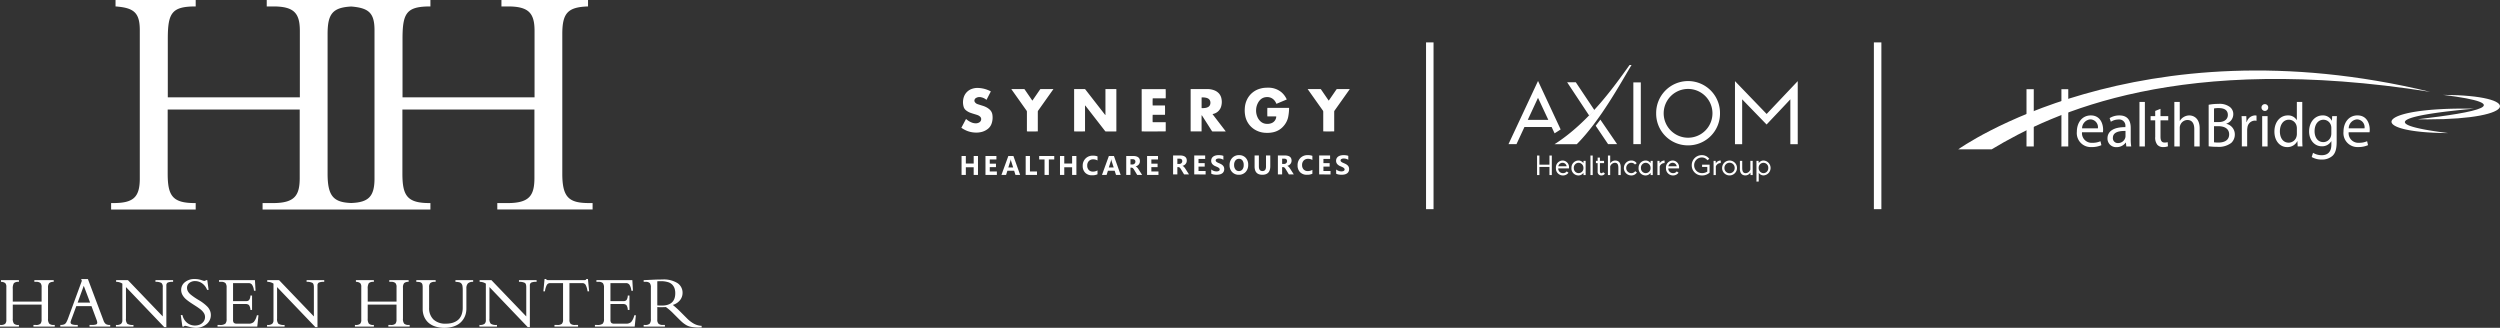
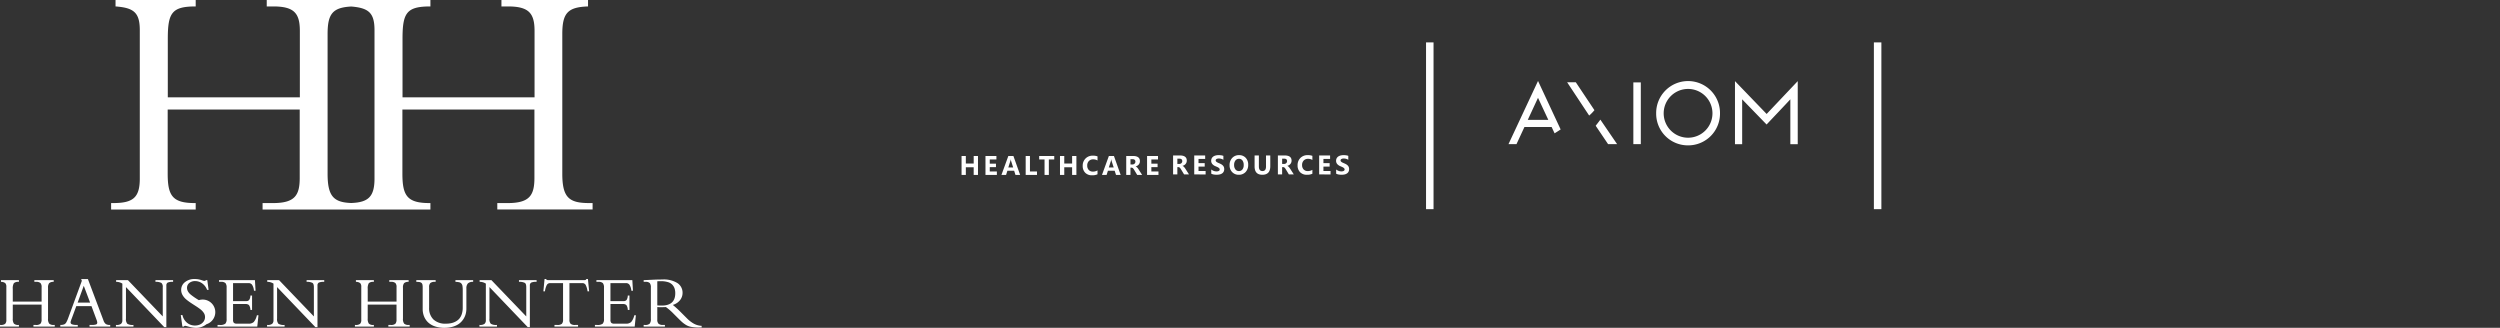
<svg xmlns="http://www.w3.org/2000/svg" id="footer-logo" width="663.175" height="86.961" viewBox="0 0 663.175 86.961">
  <rect x="0" y="0" width="663.175" height="86.961" fill="#333333" stroke="none" />
-   <path id="Union_10" data-name="Union 10" d="M115.371,86.578a4.9,4.9,0,0,1-1.806-1.056,4.524,4.524,0,0,1-1.072-1.581,5.214,5.214,0,0,1-.368-1.981V76.207a3.088,3.088,0,0,0-.072-.751.772.772,0,0,0-.266-.424,1.1,1.1,0,0,0-.488-.209,5.821,5.821,0,0,0-.832-.062h-.035v-.446h5.133v.446h-.21a1.818,1.818,0,0,0-1.178.3,1.431,1.431,0,0,0-.345,1.109v5.474a4.135,4.135,0,0,0,1.149,3.105,4.589,4.589,0,0,0,3.308,1.111,6.9,6.9,0,0,0,1.318-.119,4.578,4.578,0,0,0,1.208-.42,3.389,3.389,0,0,0,1.005-.766,3.547,3.547,0,0,0,.669-1.215,5.265,5.265,0,0,0,.259-1.716V77.035a7.779,7.779,0,0,0-.067-1.154,1.337,1.337,0,0,0-.284-.656,1.063,1.063,0,0,0-.559-.344,5.071,5.071,0,0,0-.991-.12h-.034v-.445h4.7v.446h-.035a1.87,1.87,0,0,0-1.36.422,1.924,1.924,0,0,0-.4,1.351v5.321a5.6,5.6,0,0,1-.193,1.476,4.762,4.762,0,0,1-.639,1.382,4.708,4.708,0,0,1-1.109,1.163,5.3,5.3,0,0,1-1.671.789,8,8,0,0,1-2.251.3A7.607,7.607,0,0,1,115.371,86.578ZM50.2,86.691c-.277-.072-1.013-.265-1.061-.269a.417.417,0,0,0-.364.206l-.011.016h-.386l0-.031-.419-3.032H48.4l.007.027a3.575,3.575,0,0,0,1.213,2.011,3.247,3.247,0,0,0,2.081.732,3.365,3.365,0,0,0,1.281-.242,2.381,2.381,0,0,0,1-.778,2.038,2.038,0,0,0,.406-1.262,1.951,1.951,0,0,0-.344-1.087,3.99,3.99,0,0,0-.9-.948c-.365-.281-.778-.569-1.229-.856-.422-.268-.862-.554-1.347-.876a12.706,12.706,0,0,1-1.237-.931,4.175,4.175,0,0,1-.917-1.117,2.723,2.723,0,0,1-.354-1.344,2.576,2.576,0,0,1,1.013-2.073,3.905,3.905,0,0,1,2.533-.821,5.374,5.374,0,0,1,1.241.126,7.863,7.863,0,0,1,.856.251,1.65,1.65,0,0,0,.579.123.405.405,0,0,0,.327-.188l.011-.014h.367l.346,2.573h-.4l-.009-.023a3.692,3.692,0,0,0-1.272-1.674,3.144,3.144,0,0,0-1.869-.623,2.381,2.381,0,0,0-1.572.5,1.631,1.631,0,0,0-.6,1.309,1.859,1.859,0,0,0,.266.946,3.086,3.086,0,0,0,.707.817c.3.248.644.5,1.013.753s.763.5,1.156.729a11.179,11.179,0,0,1,1.164.777,10.964,10.964,0,0,1,1.019.874,3.44,3.44,0,0,1,.723,1.035,2.957,2.957,0,0,1,.272,1.246A3.062,3.062,0,0,1,54.777,86a4.373,4.373,0,0,1-2.9.966A7.046,7.046,0,0,1,50.2,86.691Zm134.075.145a9,9,0,0,1-1.317-.217,3.785,3.785,0,0,1-1.09-.491,7.383,7.383,0,0,1-.913-.677c-.238-.209-.561-.518-.988-.943l-1.3-1.3a14.934,14.934,0,0,0-2.015-1.75c-.683.026-1.105.039-1.328.039s-.543-.012-.964-.037v3.291a1.5,1.5,0,0,0,.344,1.143,1.818,1.818,0,0,0,1.188.3h.489v.447h-5.641V86.2h.372a1.74,1.74,0,0,0,1.213-.327,1.821,1.821,0,0,0,.331-1.273V76.3a1.82,1.82,0,0,0-.3-1.221,1.566,1.566,0,0,0-1.142-.32h-.469v-.446h.036c.031,0,.732-.031,2.481-.116.811-.038,1.646-.057,2.482-.057a6.81,6.81,0,0,1,3.976.964,3.034,3.034,0,0,1,1.343,2.573,3.076,3.076,0,0,1-.716,2,3.82,3.82,0,0,1-1.871,1.21,26.1,26.1,0,0,1,2.2,2.009l1.557,1.558a8.136,8.136,0,0,0,1.845,1.417,4.827,4.827,0,0,0,2.011.563l.034,0v.424l-.034,0q-.393.018-.752.018C184.947,86.883,184.593,86.867,184.274,86.835ZM174.36,74.623v6.392a11.838,11.838,0,0,0,1.186.043c2.376,0,3.581-1.095,3.581-3.254a4.119,4.119,0,0,0-.18-1.278,2.754,2.754,0,0,0-.6-1,2.685,2.685,0,0,0-1.184-.693,6.255,6.255,0,0,0-1.861-.243C174.906,74.588,174.588,74.6,174.36,74.623ZM139.993,86.778l-.011-.011L129.836,76.152v8.367a1.852,1.852,0,0,0,.357,1.364,2.694,2.694,0,0,0,1.6.314h.036v.446h-4.651V86.2h.122a1.923,1.923,0,0,0,1.234-.3,1.242,1.242,0,0,0,.347-.979V75.235a2.978,2.978,0,0,0-1.62-.474h-.035v-.445h3.138l.011.011L139.6,83.94V76.188c0-.582-.12-.964-.357-1.135a3.1,3.1,0,0,0-1.542-.292h-.035v-.445h4.679v.446h-.036a3.093,3.093,0,0,0-1.418.212.846.846,0,0,0-.335.783V86.778Zm-56.334,0-.01-.011L73.5,76.152v8.367a1.852,1.852,0,0,0,.357,1.364,2.685,2.685,0,0,0,1.6.314h.036v.446H70.843V86.2h.123a1.919,1.919,0,0,0,1.232-.3,1.237,1.237,0,0,0,.349-.979V75.235a2.978,2.978,0,0,0-1.62-.474h-.035v-.445H74.03l.011.011,9.222,9.614V76.188c0-.582-.119-.964-.355-1.135a3.117,3.117,0,0,0-1.544-.292H81.33v-.445h4.68v.446h-.036a3.11,3.11,0,0,0-1.42.212.848.848,0,0,0-.335.783V86.778Zm-40.087,0-.011-.011L33.414,76.152v8.367a1.851,1.851,0,0,0,.357,1.364,2.693,2.693,0,0,0,1.6.314H35.4v.446H30.754V86.2h.123a1.911,1.911,0,0,0,1.232-.3,1.237,1.237,0,0,0,.349-.979V75.235a2.979,2.979,0,0,0-1.62-.474H30.8v-.445h3.138l.011.011,9.224,9.614V76.188a1.369,1.369,0,0,0-.357-1.135,3.1,3.1,0,0,0-1.544-.292h-.035v-.445h4.681v.446h-.036a3.109,3.109,0,0,0-1.42.212.849.849,0,0,0-.333.783V86.778Zm103.512-.135V86.2h.757a1.8,1.8,0,0,0,1.2-.3,1.491,1.491,0,0,0,.319-1.1V75.1h-3.39a1,1,0,0,0-.884.436,4.9,4.9,0,0,0-.524,1.718l-.005.03h-.413l0-.039.31-3.227h.438l0,.03a.266.266,0,0,0,.2.213,1.234,1.234,0,0,0,.382.055h9.477c.351,0,.543-.09.572-.268l0-.03h.438l0,.032.32,3.234h-.425l-.005-.03a4.917,4.917,0,0,0-.518-1.718.992.992,0,0,0-.88-.436h-3.4v9.7a1.488,1.488,0,0,0,.321,1.1,1.793,1.793,0,0,0,1.2.3h.767v.446Zm10.728,0V86.2h.585a2.268,2.268,0,0,0,1.476-.332,1.724,1.724,0,0,0,.347-1.25V76.3a1.839,1.839,0,0,0-.3-1.2,1.679,1.679,0,0,0-1.24-.339h-.469v-.446h9.529l0,.034.165,2.78h-.424l0-.03a3.536,3.536,0,0,0-.522-1.589,1.107,1.107,0,0,0-.905-.411h-4.121v4.777h3.5a.938.938,0,0,0,.781-.309,2.2,2.2,0,0,0,.318-1.138l0-.033h.444v3.813h-.443l0-.032a2.249,2.249,0,0,0-.379-1.253,1.283,1.283,0,0,0-.924-.274h-3.292v4.168a1.133,1.133,0,0,0,.229.835,1.2,1.2,0,0,0,.8.207h3.032a1.969,1.969,0,0,0,1.437-.446,4.29,4.29,0,0,0,.819-1.75l.008-.026h.412l0,.039-.312,2.967Zm-54.792,0V86.2h.652a1.673,1.673,0,0,0,1.211-.326,1.647,1.647,0,0,0,.3-1.12V80.794H97.542V84.5a2.18,2.18,0,0,0,.3,1.343,1.6,1.6,0,0,0,1.232.353h.1v.446H94.15V86.2h.162a1.855,1.855,0,0,0,1.2-.29,1.473,1.473,0,0,0,.324-1.109V76.121a1.4,1.4,0,0,0-.291-1.022,1.829,1.829,0,0,0-1.1-.337l-.033,0v-.444h4.76v.446h-.036a1.7,1.7,0,0,0-1.3.353,2.623,2.623,0,0,0-.29,1.507V80.01h7.645V76.17a1.523,1.523,0,0,0-.315-1.1,1.753,1.753,0,0,0-1.2-.308h-.411v-.446h5.133v.445h-.035a1.679,1.679,0,0,0-1.169.35,1.867,1.867,0,0,0-.3,1.231v8.177a1.986,1.986,0,0,0,.326,1.341,1.686,1.686,0,0,0,1.214.337h.239v.446Zm-45.313,0V86.2h.585a2.268,2.268,0,0,0,1.476-.332,1.725,1.725,0,0,0,.347-1.25V76.3a1.839,1.839,0,0,0-.3-1.2,1.68,1.68,0,0,0-1.24-.339H58.1v-.446h9.529l0,.034.164,2.78h-.424l0-.03a3.534,3.534,0,0,0-.522-1.589,1.107,1.107,0,0,0-.905-.411H61.821v4.777h3.5a.948.948,0,0,0,.781-.309,2.193,2.193,0,0,0,.318-1.138l0-.033h.444v3.813h-.443l0-.032a2.248,2.248,0,0,0-.379-1.253,1.282,1.282,0,0,0-.923-.274H61.821v4.168a1.134,1.134,0,0,0,.229.835,1.205,1.205,0,0,0,.8.207h3.032a1.968,1.968,0,0,0,1.437-.446,4.288,4.288,0,0,0,.819-1.75l.008-.026h.412l0,.039-.312,2.967Zm-48.837,0V86.2h.652a1.664,1.664,0,0,0,1.209-.326,1.637,1.637,0,0,0,.3-1.12V80.794H3.39V84.5a2.18,2.18,0,0,0,.3,1.343,1.614,1.614,0,0,0,1.234.353h.093v.446H0V86.2H.16a1.859,1.859,0,0,0,1.2-.29A1.473,1.473,0,0,0,1.684,84.8V76.121A1.4,1.4,0,0,0,1.392,75.1a1.826,1.826,0,0,0-1.1-.337l-.033,0v-.444H5.017v.446H4.981a1.708,1.708,0,0,0-1.3.354,2.633,2.633,0,0,0-.29,1.507V80.01h7.647V76.17a1.521,1.521,0,0,0-.317-1.1,1.742,1.742,0,0,0-1.2-.308H9.112v-.446h5.133v.445H14.21a1.68,1.68,0,0,0-1.169.35,1.865,1.865,0,0,0-.3,1.231v8.177a1.992,1.992,0,0,0,.326,1.341,1.7,1.7,0,0,0,1.218.337h.237v.446Zm14.877,0V86.2h.546a3.624,3.624,0,0,0,1.194-.132.487.487,0,0,0,.31-.505,2.408,2.408,0,0,0-.209-.8l-1.32-3.556H20.239l-1.126,3.064c-.011.033-.046.13-.115.3-.061.149-.105.267-.135.359s-.063.2-.095.312a.945.945,0,0,0-.048.254.539.539,0,0,0,.364.53,3.192,3.192,0,0,0,1.2.166h.344v.446H16V86.2h.035a2.718,2.718,0,0,0,.988-.151,1.248,1.248,0,0,0,.541-.5,7.629,7.629,0,0,0,.564-1.277l3.585-9.781-.188-.47h1.791l4.126,10.963a2.018,2.018,0,0,0,.642.982A2.078,2.078,0,0,0,29.2,86.2h.036v.446ZM20.6,80.27h3.3l-1.679-4.46Zm111.318-24.7V53.868h2.773c5.795,0,7.076-2.062,7.076-6.684V29.049H106.744V46.01c0,5.8,1.174,7.858,7.147,7.858h.285v1.707H69.655V53.868H72.43c5.8,0,7.076-2.062,7.076-6.684V29.049H44.481V46.01c0,5.8,1.174,7.858,7.147,7.858h.285v1.707H29.475V53.868h.533c5.261,0,7.076-1.422,7.076-6.507V8.036c0-4.658-1.53-5.973-6.436-6.329V0H51.912V1.707c-6.329,0-7.4,1.707-7.4,8.569V25.814H79.542V8.213c0-4.729-1.53-6.506-7.076-6.506H70.758V0h43.418V1.707c-6.329,0-7.4,1.707-7.4,8.569V25.814H141.8V8.213c0-4.729-1.53-6.506-7.076-6.506h-1.708V0h22.971V1.707c-5.4.177-6.827,1.778-6.827,7.324v37.05c0,6.329,1.779,7.787,7.147,7.787h.89v1.707ZM86.9,9.031v37.05c0,5.966,1.582,7.6,6.261,7.771,4.576-.164,6.185-1.705,6.185-6.491V8.036c0-4.57-1.475-5.922-6.163-6.307C88.235,1.992,86.9,3.664,86.9,9.031Z" fill="#fff" />
+   <path id="Union_10" data-name="Union 10" d="M115.371,86.578a4.9,4.9,0,0,1-1.806-1.056,4.524,4.524,0,0,1-1.072-1.581,5.214,5.214,0,0,1-.368-1.981V76.207a3.088,3.088,0,0,0-.072-.751.772.772,0,0,0-.266-.424,1.1,1.1,0,0,0-.488-.209,5.821,5.821,0,0,0-.832-.062h-.035v-.446h5.133v.446h-.21a1.818,1.818,0,0,0-1.178.3,1.431,1.431,0,0,0-.345,1.109v5.474a4.135,4.135,0,0,0,1.149,3.105,4.589,4.589,0,0,0,3.308,1.111,6.9,6.9,0,0,0,1.318-.119,4.578,4.578,0,0,0,1.208-.42,3.389,3.389,0,0,0,1.005-.766,3.547,3.547,0,0,0,.669-1.215,5.265,5.265,0,0,0,.259-1.716V77.035a7.779,7.779,0,0,0-.067-1.154,1.337,1.337,0,0,0-.284-.656,1.063,1.063,0,0,0-.559-.344,5.071,5.071,0,0,0-.991-.12h-.034v-.445h4.7v.446h-.035a1.87,1.87,0,0,0-1.36.422,1.924,1.924,0,0,0-.4,1.351v5.321a5.6,5.6,0,0,1-.193,1.476,4.762,4.762,0,0,1-.639,1.382,4.708,4.708,0,0,1-1.109,1.163,5.3,5.3,0,0,1-1.671.789,8,8,0,0,1-2.251.3A7.607,7.607,0,0,1,115.371,86.578ZM50.2,86.691c-.277-.072-1.013-.265-1.061-.269a.417.417,0,0,0-.364.206l-.011.016h-.386l0-.031-.419-3.032H48.4l.007.027a3.575,3.575,0,0,0,1.213,2.011,3.247,3.247,0,0,0,2.081.732,3.365,3.365,0,0,0,1.281-.242,2.381,2.381,0,0,0,1-.778,2.038,2.038,0,0,0,.406-1.262,1.951,1.951,0,0,0-.344-1.087,3.99,3.99,0,0,0-.9-.948c-.365-.281-.778-.569-1.229-.856-.422-.268-.862-.554-1.347-.876a12.706,12.706,0,0,1-1.237-.931,4.175,4.175,0,0,1-.917-1.117,2.723,2.723,0,0,1-.354-1.344,2.576,2.576,0,0,1,1.013-2.073,3.905,3.905,0,0,1,2.533-.821,5.374,5.374,0,0,1,1.241.126,7.863,7.863,0,0,1,.856.251,1.65,1.65,0,0,0,.579.123.405.405,0,0,0,.327-.188l.011-.014h.367l.346,2.573h-.4l-.009-.023a3.692,3.692,0,0,0-1.272-1.674,3.144,3.144,0,0,0-1.869-.623,2.381,2.381,0,0,0-1.572.5,1.631,1.631,0,0,0-.6,1.309,1.859,1.859,0,0,0,.266.946,3.086,3.086,0,0,0,.707.817c.3.248.644.5,1.013.753s.763.5,1.156.729A3.062,3.062,0,0,1,54.777,86a4.373,4.373,0,0,1-2.9.966A7.046,7.046,0,0,1,50.2,86.691Zm134.075.145a9,9,0,0,1-1.317-.217,3.785,3.785,0,0,1-1.09-.491,7.383,7.383,0,0,1-.913-.677c-.238-.209-.561-.518-.988-.943l-1.3-1.3a14.934,14.934,0,0,0-2.015-1.75c-.683.026-1.105.039-1.328.039s-.543-.012-.964-.037v3.291a1.5,1.5,0,0,0,.344,1.143,1.818,1.818,0,0,0,1.188.3h.489v.447h-5.641V86.2h.372a1.74,1.74,0,0,0,1.213-.327,1.821,1.821,0,0,0,.331-1.273V76.3a1.82,1.82,0,0,0-.3-1.221,1.566,1.566,0,0,0-1.142-.32h-.469v-.446h.036c.031,0,.732-.031,2.481-.116.811-.038,1.646-.057,2.482-.057a6.81,6.81,0,0,1,3.976.964,3.034,3.034,0,0,1,1.343,2.573,3.076,3.076,0,0,1-.716,2,3.82,3.82,0,0,1-1.871,1.21,26.1,26.1,0,0,1,2.2,2.009l1.557,1.558a8.136,8.136,0,0,0,1.845,1.417,4.827,4.827,0,0,0,2.011.563l.034,0v.424l-.034,0q-.393.018-.752.018C184.947,86.883,184.593,86.867,184.274,86.835ZM174.36,74.623v6.392a11.838,11.838,0,0,0,1.186.043c2.376,0,3.581-1.095,3.581-3.254a4.119,4.119,0,0,0-.18-1.278,2.754,2.754,0,0,0-.6-1,2.685,2.685,0,0,0-1.184-.693,6.255,6.255,0,0,0-1.861-.243C174.906,74.588,174.588,74.6,174.36,74.623ZM139.993,86.778l-.011-.011L129.836,76.152v8.367a1.852,1.852,0,0,0,.357,1.364,2.694,2.694,0,0,0,1.6.314h.036v.446h-4.651V86.2h.122a1.923,1.923,0,0,0,1.234-.3,1.242,1.242,0,0,0,.347-.979V75.235a2.978,2.978,0,0,0-1.62-.474h-.035v-.445h3.138l.011.011L139.6,83.94V76.188c0-.582-.12-.964-.357-1.135a3.1,3.1,0,0,0-1.542-.292h-.035v-.445h4.679v.446h-.036a3.093,3.093,0,0,0-1.418.212.846.846,0,0,0-.335.783V86.778Zm-56.334,0-.01-.011L73.5,76.152v8.367a1.852,1.852,0,0,0,.357,1.364,2.685,2.685,0,0,0,1.6.314h.036v.446H70.843V86.2h.123a1.919,1.919,0,0,0,1.232-.3,1.237,1.237,0,0,0,.349-.979V75.235a2.978,2.978,0,0,0-1.62-.474h-.035v-.445H74.03l.011.011,9.222,9.614V76.188c0-.582-.119-.964-.355-1.135a3.117,3.117,0,0,0-1.544-.292H81.33v-.445h4.68v.446h-.036a3.11,3.11,0,0,0-1.42.212.848.848,0,0,0-.335.783V86.778Zm-40.087,0-.011-.011L33.414,76.152v8.367a1.851,1.851,0,0,0,.357,1.364,2.693,2.693,0,0,0,1.6.314H35.4v.446H30.754V86.2h.123a1.911,1.911,0,0,0,1.232-.3,1.237,1.237,0,0,0,.349-.979V75.235a2.979,2.979,0,0,0-1.62-.474H30.8v-.445h3.138l.011.011,9.224,9.614V76.188a1.369,1.369,0,0,0-.357-1.135,3.1,3.1,0,0,0-1.544-.292h-.035v-.445h4.681v.446h-.036a3.109,3.109,0,0,0-1.42.212.849.849,0,0,0-.333.783V86.778Zm103.512-.135V86.2h.757a1.8,1.8,0,0,0,1.2-.3,1.491,1.491,0,0,0,.319-1.1V75.1h-3.39a1,1,0,0,0-.884.436,4.9,4.9,0,0,0-.524,1.718l-.005.03h-.413l0-.039.31-3.227h.438l0,.03a.266.266,0,0,0,.2.213,1.234,1.234,0,0,0,.382.055h9.477c.351,0,.543-.09.572-.268l0-.03h.438l0,.032.32,3.234h-.425l-.005-.03a4.917,4.917,0,0,0-.518-1.718.992.992,0,0,0-.88-.436h-3.4v9.7a1.488,1.488,0,0,0,.321,1.1,1.793,1.793,0,0,0,1.2.3h.767v.446Zm10.728,0V86.2h.585a2.268,2.268,0,0,0,1.476-.332,1.724,1.724,0,0,0,.347-1.25V76.3a1.839,1.839,0,0,0-.3-1.2,1.679,1.679,0,0,0-1.24-.339h-.469v-.446h9.529l0,.034.165,2.78h-.424l0-.03a3.536,3.536,0,0,0-.522-1.589,1.107,1.107,0,0,0-.905-.411h-4.121v4.777h3.5a.938.938,0,0,0,.781-.309,2.2,2.2,0,0,0,.318-1.138l0-.033h.444v3.813h-.443l0-.032a2.249,2.249,0,0,0-.379-1.253,1.283,1.283,0,0,0-.924-.274h-3.292v4.168a1.133,1.133,0,0,0,.229.835,1.2,1.2,0,0,0,.8.207h3.032a1.969,1.969,0,0,0,1.437-.446,4.29,4.29,0,0,0,.819-1.75l.008-.026h.412l0,.039-.312,2.967Zm-54.792,0V86.2h.652a1.673,1.673,0,0,0,1.211-.326,1.647,1.647,0,0,0,.3-1.12V80.794H97.542V84.5a2.18,2.18,0,0,0,.3,1.343,1.6,1.6,0,0,0,1.232.353h.1v.446H94.15V86.2h.162a1.855,1.855,0,0,0,1.2-.29,1.473,1.473,0,0,0,.324-1.109V76.121a1.4,1.4,0,0,0-.291-1.022,1.829,1.829,0,0,0-1.1-.337l-.033,0v-.444h4.76v.446h-.036a1.7,1.7,0,0,0-1.3.353,2.623,2.623,0,0,0-.29,1.507V80.01h7.645V76.17a1.523,1.523,0,0,0-.315-1.1,1.753,1.753,0,0,0-1.2-.308h-.411v-.446h5.133v.445h-.035a1.679,1.679,0,0,0-1.169.35,1.867,1.867,0,0,0-.3,1.231v8.177a1.986,1.986,0,0,0,.326,1.341,1.686,1.686,0,0,0,1.214.337h.239v.446Zm-45.313,0V86.2h.585a2.268,2.268,0,0,0,1.476-.332,1.725,1.725,0,0,0,.347-1.25V76.3a1.839,1.839,0,0,0-.3-1.2,1.68,1.68,0,0,0-1.24-.339H58.1v-.446h9.529l0,.034.164,2.78h-.424l0-.03a3.534,3.534,0,0,0-.522-1.589,1.107,1.107,0,0,0-.905-.411H61.821v4.777h3.5a.948.948,0,0,0,.781-.309,2.193,2.193,0,0,0,.318-1.138l0-.033h.444v3.813h-.443l0-.032a2.248,2.248,0,0,0-.379-1.253,1.282,1.282,0,0,0-.923-.274H61.821v4.168a1.134,1.134,0,0,0,.229.835,1.205,1.205,0,0,0,.8.207h3.032a1.968,1.968,0,0,0,1.437-.446,4.288,4.288,0,0,0,.819-1.75l.008-.026h.412l0,.039-.312,2.967Zm-48.837,0V86.2h.652a1.664,1.664,0,0,0,1.209-.326,1.637,1.637,0,0,0,.3-1.12V80.794H3.39V84.5a2.18,2.18,0,0,0,.3,1.343,1.614,1.614,0,0,0,1.234.353h.093v.446H0V86.2H.16a1.859,1.859,0,0,0,1.2-.29A1.473,1.473,0,0,0,1.684,84.8V76.121A1.4,1.4,0,0,0,1.392,75.1a1.826,1.826,0,0,0-1.1-.337l-.033,0v-.444H5.017v.446H4.981a1.708,1.708,0,0,0-1.3.354,2.633,2.633,0,0,0-.29,1.507V80.01h7.647V76.17a1.521,1.521,0,0,0-.317-1.1,1.742,1.742,0,0,0-1.2-.308H9.112v-.446h5.133v.445H14.21a1.68,1.68,0,0,0-1.169.35,1.865,1.865,0,0,0-.3,1.231v8.177a1.992,1.992,0,0,0,.326,1.341,1.7,1.7,0,0,0,1.218.337h.237v.446Zm14.877,0V86.2h.546a3.624,3.624,0,0,0,1.194-.132.487.487,0,0,0,.31-.505,2.408,2.408,0,0,0-.209-.8l-1.32-3.556H20.239l-1.126,3.064c-.011.033-.046.13-.115.3-.061.149-.105.267-.135.359s-.063.2-.095.312a.945.945,0,0,0-.048.254.539.539,0,0,0,.364.53,3.192,3.192,0,0,0,1.2.166h.344v.446H16V86.2h.035a2.718,2.718,0,0,0,.988-.151,1.248,1.248,0,0,0,.541-.5,7.629,7.629,0,0,0,.564-1.277l3.585-9.781-.188-.47h1.791l4.126,10.963a2.018,2.018,0,0,0,.642.982A2.078,2.078,0,0,0,29.2,86.2h.036v.446ZM20.6,80.27h3.3l-1.679-4.46Zm111.318-24.7V53.868h2.773c5.795,0,7.076-2.062,7.076-6.684V29.049H106.744V46.01c0,5.8,1.174,7.858,7.147,7.858h.285v1.707H69.655V53.868H72.43c5.8,0,7.076-2.062,7.076-6.684V29.049H44.481V46.01c0,5.8,1.174,7.858,7.147,7.858h.285v1.707H29.475V53.868h.533c5.261,0,7.076-1.422,7.076-6.507V8.036c0-4.658-1.53-5.973-6.436-6.329V0H51.912V1.707c-6.329,0-7.4,1.707-7.4,8.569V25.814H79.542V8.213c0-4.729-1.53-6.506-7.076-6.506H70.758V0h43.418V1.707c-6.329,0-7.4,1.707-7.4,8.569V25.814H141.8V8.213c0-4.729-1.53-6.506-7.076-6.506h-1.708V0h22.971V1.707c-5.4.177-6.827,1.778-6.827,7.324v37.05c0,6.329,1.779,7.787,7.147,7.787h.89v1.707ZM86.9,9.031v37.05c0,5.966,1.582,7.6,6.261,7.771,4.576-.164,6.185-1.705,6.185-6.491V8.036c0-4.57-1.475-5.922-6.163-6.307C88.235,1.992,86.9,3.664,86.9,9.031Z" fill="#fff" />
  <g id="Group_5456" data-name="Group 5456" transform="translate(255.013 23.255)">
-     <path id="Union_14" data-name="Union 14" d="M80.818,11.982a5.928,5.928,0,0,1-3.065-.913,5.439,5.439,0,0,1-2.44-3.583,7.458,7.458,0,0,1-.11-2.1,5.948,5.948,0,0,1,.519-2.1A5.462,5.462,0,0,1,79.335.242,5.865,5.865,0,0,1,80.7.022c.283-.012.567-.03.85-.018A5.385,5.385,0,0,1,84.894,1.2,5.341,5.341,0,0,1,86.3,3.073c.006.016.01.033.02.064L83.58,4.288c-.03-.067-.054-.125-.08-.181a2.827,2.827,0,0,0-.8-1.073,2.477,2.477,0,0,0-1.873-.52,2.452,2.452,0,0,0-1.41.589,3.279,3.279,0,0,0-.711.911,4.1,4.1,0,0,0-.5,1.709,4.2,4.2,0,0,0,.311,1.994,3.342,3.342,0,0,0,.976,1.34,2.532,2.532,0,0,0,1.442.541,2.962,2.962,0,0,0,1.21-.141A1.968,1.968,0,0,0,83.54,7.718c0-.022,0-.044,0-.081-.054,0-.106-.007-.158-.007H81.19c-.038-.141-.036-2.153,0-2.272h5.74a.571.571,0,0,1,.014.077,13.066,13.066,0,0,1-.254,2.413,5.312,5.312,0,0,1-1.122,2.235,5.01,5.01,0,0,1-2.979,1.77,7.05,7.05,0,0,1-1.412.137Q81,11.99,80.818,11.982ZM3.472,11.9A6.516,6.516,0,0,1,.7,11.072c-.234-.132-.461-.277-.7-.425C.419,9.859.828,9.086,1.246,8.3l.154.127a4.774,4.774,0,0,0,1.446.853,2.867,2.867,0,0,0,1.126.173,1.678,1.678,0,0,0,.9-.316.991.991,0,0,0,.367-1.031.888.888,0,0,0-.3-.455,2.077,2.077,0,0,0-.7-.4c-.375-.126-.757-.233-1.132-.352-.24-.076-.479-.156-.717-.24A4.1,4.1,0,0,1,1.28,6.04a1.871,1.871,0,0,1-.7-1.09A4.382,4.382,0,0,1,.691,2.4,3.44,3.44,0,0,1,2.963.269,4.281,4.281,0,0,1,4.48.077,7.7,7.7,0,0,1,7.725.937a.777.777,0,0,1,.07.04.156.156,0,0,1,.022.034L6.677,3.236l-.136-.1a3.049,3.049,0,0,0-1.33-.6,1.789,1.789,0,0,0-1.314.2.827.827,0,0,0-.4.518.708.708,0,0,0,.152.657,1.4,1.4,0,0,0,.6.438c.443.148.89.289,1.336.428a5.494,5.494,0,0,1,1.364.6A4.791,4.791,0,0,1,7.5,5.8a2.25,2.25,0,0,1,.749,1.457A4.881,4.881,0,0,1,8.01,9.585,3.035,3.035,0,0,1,6.994,10.97a4.5,4.5,0,0,1-1.947.85,5.818,5.818,0,0,1-1.077.1C3.8,11.916,3.638,11.91,3.472,11.9Zm13.935-.3c0-.057-.012-.118-.012-.178V7.964c0-.527,0-1.054,0-1.581a.491.491,0,0,0-.1-.3Q15.354,3.342,13.411.6c-.046-.065-.092-.132-.148-.214.058,0,.1-.01.134-.01h.845q1.184,0,2.37,0a.211.211,0,0,1,.2.107q.964,1.41,1.933,2.817c.03.043.062.085.1.14.04-.058.072-.1.1-.144.643-.935,1.288-1.869,1.927-2.806a.231.231,0,0,1,.22-.115c1.058,0,2.116,0,3.175,0h.164l-.136.194q-1.949,2.749-3.9,5.5a.548.548,0,0,0-.108.336c0,1.666,0,3.332,0,5v.183c-.066.022-1.029.035-1.829.035C17.952,11.618,17.508,11.613,17.407,11.6Zm30.45,0c-.006-.03-.014-.064-.018-.1s0-.063,0-.095V.382H54.2c.028.1.036,2.25.008,2.443h-3.44a18.812,18.812,0,0,0-.01,1.9h3.255c.032.115.038,2.309.008,2.467H50.766c-.032.114-.038,1.779-.01,1.956.189.015.38.013.572.011.094,0,.188,0,.283,0,.287,0,.575,0,.864,0H54.22c.006.817,0,1.624,0,2.428-.069.018-2.257.029-4.051.029C48.969,11.616,47.944,11.611,47.857,11.6Zm-9.729-.1Q35.872,8.59,33.615,5.683l-.671-.863c-.03-.037-.062-.07-.092-.1l-.03.012c-.018.325-.006.651-.008.976s0,.649,0,.973v4.91c-.12.033-2.749.037-2.893.007V.38c.056,0,.1-.006.152-.006H30.8c.627,0,1.254,0,1.882,0a.265.265,0,0,1,.233.12q2.576,3.317,5.157,6.631l.124.153a.575.575,0,0,0,.032-.1c0-.049,0-.1,0-.149V.373h2.859a.3.3,0,0,0,.024.022l.006.012c0,.031.008.063.008.094q0,5.525,0,11.05a.425.425,0,0,1-.014.052c-.04,0-.084.01-.126.01h-.735c-.637,0-1.275,0-1.912,0h0A.242.242,0,0,1,38.127,11.5Zm28.334,0q-1.291-2.034-2.59-4.065a.579.579,0,0,0-.122-.14A6.566,6.566,0,0,0,63.73,8c0,.239,0,.477,0,.716V11.6H60.855a.089.089,0,0,0-.012-.011s-.008-.007-.008-.011c0-.036-.006-.072-.006-.107V.373h4.39a4.964,4.964,0,0,1,1.937.352,3.233,3.233,0,0,1,1.2.833,2.9,2.9,0,0,1,.667,1.467,4.138,4.138,0,0,1-.042,1.729,2.836,2.836,0,0,1-2.272,2.231c-.018,0-.034.009-.052.014-.016.062.03.093.058.129l1.33,1.737q1,1.3,2,2.605c.03.038.056.078.1.131-.054,0-.088.01-.122.01h-.837q-1.256,0-2.513,0A.211.211,0,0,1,66.461,11.5ZM63.79,2.59a.182.182,0,0,0-.052.02V5.416c.044,0,.07.009.1.01a4.833,4.833,0,0,0,.9-.055,2.11,2.11,0,0,0,.715-.236,1.145,1.145,0,0,0,.577-.762,1.61,1.61,0,0,0,0-.749,1.131,1.131,0,0,0-.483-.691,1.69,1.69,0,0,0-.477-.216,3.769,3.769,0,0,0-1.054-.13Q63.9,2.587,63.79,2.59Zm32.225,9c0-.057-.01-.119-.01-.18q0-2.5,0-5a.572.572,0,0,0-.114-.36Q93.94,3.309,92,.559c-.038-.051-.072-.1-.128-.185h.16c1.058,0,2.118,0,3.177,0a.233.233,0,0,1,.22.113c.641.941,1.288,1.879,1.933,2.817l.1.134c.04-.054.072-.1.1-.138.643-.935,1.288-1.869,1.925-2.806a.245.245,0,0,1,.232-.12c1.052,0,2.106,0,3.161,0h.14c0,.068-.042.1-.07.144l-1.569,2.216q-1.192,1.681-2.382,3.36a.438.438,0,0,0-.088.274q0,2.519,0,5.039v.181c-.067.017-.9.026-1.651.026C96.645,11.614,96.086,11.608,96.015,11.6Z" transform="translate(0 0)" fill="#fff" />
    <path id="Union_11" data-name="Union 11" d="M32.8,4.666a2.494,2.494,0,0,1-.663-1.815A2.66,2.66,0,0,1,32.888.893,2.607,2.607,0,0,1,34.823.141a3.626,3.626,0,0,1,1.244.186V1.419a2.2,2.2,0,0,0-1.152-.3,1.525,1.525,0,0,0-1.144.446,1.657,1.657,0,0,0-.435,1.208,1.616,1.616,0,0,0,.411,1.164,1.447,1.447,0,0,0,1.1.433,2.358,2.358,0,0,0,1.216-.323V5.08a3.326,3.326,0,0,1-1.44.267A2.43,2.43,0,0,1,32.8,4.666Zm16.41.593V.226h2.9v.923H50.348v1.12H52v.92H50.348V4.34h1.885v.92Zm-8.238,0-.359-1.12H38.828l-.355,1.12H37.245L39.077.226h1.344l1.791,5.034Zm-1.359-3.7-.547,1.706h1.288l-.541-1.692a2.444,2.444,0,0,1-.084-.453H39.7A1.872,1.872,0,0,1,39.617,1.563Zm-10.289,3.7V3.209H27.244v2.05H26.11V.226h1.134V2.234h2.084V.226h1.136V5.259Zm-12.315,0V.226h1.134V4.34H20.01v.92Zm-2.706,0L13.95,4.14H12.159l-.353,1.12h-1.23L12.409.226h1.344l1.791,5.034Zm-1.358-3.7L12.4,3.269H13.69l-.541-1.692a2.171,2.171,0,0,1-.084-.453h-.028A1.967,1.967,0,0,1,12.95,1.563Zm-6.6,3.7V.226h2.9v.923H7.481v1.12H9.128v.92H7.481V4.34H9.366v.92Zm-3.131,0V3.209H1.134v2.05H0V.226H1.134V2.234H3.218V.226H4.357V5.259Zm43.382,0-.783-1.3q-.087-.147-.168-.263a1.4,1.4,0,0,0-.164-.2.629.629,0,0,0-.172-.126.44.44,0,0,0-.2-.044h-.306V5.259H43.682V.226h1.8q1.83,0,1.831,1.369a1.418,1.418,0,0,1-.08.486,1.363,1.363,0,0,1-.228.4,1.466,1.466,0,0,1-.358.309,1.831,1.831,0,0,1-.465.2v.014a.7.7,0,0,1,.218.114,1.577,1.577,0,0,1,.2.184,2.565,2.565,0,0,1,.188.226c.06.081.114.16.164.237l.95,1.488ZM44.814,2.476H45.3a.817.817,0,0,0,.587-.211.7.7,0,0,0,.226-.53q0-.66-.791-.66h-.513Zm-22.8,2.783V1.149H20.589V.226h4v.923H23.155v4.11Zm78.005-.124a2.356,2.356,0,0,1-.647-.211V3.8a2.176,2.176,0,0,0,.663.384,2.133,2.133,0,0,0,.723.128,1.585,1.585,0,0,0,.373-.039.872.872,0,0,0,.268-.107.469.469,0,0,0,.16-.161.4.4,0,0,0,.052-.2.436.436,0,0,0-.084-.263.885.885,0,0,0-.23-.214,2.411,2.411,0,0,0-.345-.19q-.2-.091-.431-.186a2.212,2.212,0,0,1-.881-.6,1.318,1.318,0,0,1-.289-.856A1.379,1.379,0,0,1,99.511.82a1.344,1.344,0,0,1,.431-.465,1.938,1.938,0,0,1,.629-.269A3.248,3.248,0,0,1,101.33,0a4.557,4.557,0,0,1,.7.047,2.741,2.741,0,0,1,.559.146v1.05a1.692,1.692,0,0,0-.276-.155A2.159,2.159,0,0,0,102,.978a2.408,2.408,0,0,0-.315-.065,2.191,2.191,0,0,0-.3-.021,1.559,1.559,0,0,0-.351.037.915.915,0,0,0-.268.1.521.521,0,0,0-.168.16.38.38,0,0,0-.06.209.4.4,0,0,0,.066.227.794.794,0,0,0,.19.19,1.99,1.99,0,0,0,.3.175c.116.057.249.116.4.177a4.325,4.325,0,0,1,.543.269,1.97,1.97,0,0,1,.413.321,1.246,1.246,0,0,1,.262.409,1.424,1.424,0,0,1,.092.535,1.418,1.418,0,0,1-.16.707,1.282,1.282,0,0,1-.433.464,1.877,1.877,0,0,1-.637.255,3.69,3.69,0,0,1-.767.077A4.289,4.289,0,0,1,100.022,5.136ZM89.8,4.525a2.485,2.485,0,0,1-.663-1.815A2.658,2.658,0,0,1,89.883.751,2.612,2.612,0,0,1,91.82,0a3.619,3.619,0,0,1,1.242.186V1.278a2.2,2.2,0,0,0-1.15-.3,1.533,1.533,0,0,0-1.146.446,1.657,1.657,0,0,0-.435,1.208,1.624,1.624,0,0,0,.411,1.164,1.451,1.451,0,0,0,1.106.433A2.36,2.36,0,0,0,93.062,3.9V4.939a3.318,3.318,0,0,1-1.44.267A2.424,2.424,0,0,1,89.8,4.525ZM77.732,2.991V.084H78.87V3q0,1.222.954,1.222.937,0,.936-1.18V.084h1.134V2.938q0,2.268-2.112,2.268Q77.731,5.206,77.732,2.991ZM71.786,4.5A2.522,2.522,0,0,1,71.1,2.668,2.706,2.706,0,0,1,71.8.737,2.4,2.4,0,0,1,73.629,0a2.289,2.289,0,0,1,1.743.706,2.6,2.6,0,0,1,.665,1.86,2.667,2.667,0,0,1-.691,1.913,2.365,2.365,0,0,1-1.8.727A2.339,2.339,0,0,1,71.786,4.5Zm.863-3.078A1.868,1.868,0,0,0,72.3,2.608a1.833,1.833,0,0,0,.351,1.183,1.125,1.125,0,0,0,.92.435A1.139,1.139,0,0,0,74.5,3.8a1.821,1.821,0,0,0,.343-1.174,1.967,1.967,0,0,0-.333-1.218A1.088,1.088,0,0,0,73.6.976,1.142,1.142,0,0,0,72.648,1.423ZM66.886,5.135a2.345,2.345,0,0,1-.647-.21V3.8a2.153,2.153,0,0,0,.663.384,2.124,2.124,0,0,0,.723.128A1.6,1.6,0,0,0,68,4.275a.877.877,0,0,0,.268-.107.473.473,0,0,0,.16-.161.417.417,0,0,0,.052-.2.437.437,0,0,0-.084-.263.921.921,0,0,0-.23-.214,2.529,2.529,0,0,0-.345-.19c-.134-.061-.278-.123-.433-.186a2.219,2.219,0,0,1-.879-.6,1.307,1.307,0,0,1-.289-.856A1.358,1.358,0,0,1,66.375.82,1.357,1.357,0,0,1,66.8.355a1.95,1.95,0,0,1,.631-.269A3.248,3.248,0,0,1,68.194,0a4.572,4.572,0,0,1,.7.047,2.725,2.725,0,0,1,.559.146V1.242a1.7,1.7,0,0,0-.276-.154,2.148,2.148,0,0,0-.307-.111,2.313,2.313,0,0,0-.314-.065,2.216,2.216,0,0,0-.3-.021,1.543,1.543,0,0,0-.349.037.893.893,0,0,0-.268.1.52.52,0,0,0-.168.16.378.378,0,0,0-.06.209.4.4,0,0,0,.066.227.763.763,0,0,0,.19.19,2,2,0,0,0,.3.175q.174.086.4.177a4.338,4.338,0,0,1,.543.269,1.9,1.9,0,0,1,.411.321,1.22,1.22,0,0,1,.263.409,1.42,1.42,0,0,1,.092.535,1.437,1.437,0,0,1-.16.707,1.3,1.3,0,0,1-.433.463,1.891,1.891,0,0,1-.637.255,3.705,3.705,0,0,1-.767.077A4.258,4.258,0,0,1,66.886,5.135Zm27.974-.017V.084h2.9v.923H95.993v1.12H97.64v.92H95.993V4.2H97.88v.92Zm-33.138,0V.084h2.9v.923H62.857v1.12H64.5v.92H62.857V4.2h1.885v.92Zm25.107,0-.783-1.3q-.087-.148-.168-.263a1.4,1.4,0,0,0-.164-.2.626.626,0,0,0-.172-.126.437.437,0,0,0-.2-.044h-.305V5.118H83.911V.084h1.8q1.833,0,1.831,1.369a1.417,1.417,0,0,1-.08.486,1.363,1.363,0,0,1-.228.4,1.469,1.469,0,0,1-.358.309,1.794,1.794,0,0,1-.465.2v.014a.71.71,0,0,1,.218.114,1.471,1.471,0,0,1,.2.184,2.5,2.5,0,0,1,.188.226c.06.081.114.16.164.237l.952,1.488ZM85.043,2.334h.493a.816.816,0,0,0,.585-.21.705.705,0,0,0,.226-.53q0-.66-.79-.66h-.513ZM59.032,5.118l-.783-1.3c-.06-.1-.116-.186-.17-.263a1.413,1.413,0,0,0-.164-.2.626.626,0,0,0-.172-.126.434.434,0,0,0-.194-.044h-.306V5.118H56.111V.084h1.8q1.833,0,1.833,1.369a1.417,1.417,0,0,1-.082.486,1.363,1.363,0,0,1-.228.4,1.456,1.456,0,0,1-.356.309,1.856,1.856,0,0,1-.465.2v.014a.756.756,0,0,1,.218.114,1.617,1.617,0,0,1,.2.184,2.93,2.93,0,0,1,.187.226q.09.121.162.237l.952,1.488ZM57.245,2.334h.491a.817.817,0,0,0,.587-.21.7.7,0,0,0,.224-.53q0-.66-.791-.66h-.511Z" transform="translate(0.06 17.898)" fill="#fff" />
  </g>
  <g id="Group_5455" data-name="Group 5455" transform="translate(400.157 17.242)">
    <path id="Path_13945" data-name="Path 13945" d="M986.853,762.006Zm-11.451,0h0" transform="translate(-973.28 -741.012)" fill="#fff" />
    <path id="Path_13946" data-name="Path 13946" d="M1048.557,761.879h0l.012-.028h-.026Z" transform="translate(-1034.986 -740.885)" fill="#fff" fill-rule="evenodd" />
    <path id="Union_12" data-name="Union 12" d="M47.567,17.09a8.408,8.408,0,0,1-8.392-8.5,8.467,8.467,0,1,1,16.933,0,8.43,8.43,0,0,1-8.434,8.5Zm-6.4-8.5a6.47,6.47,0,1,0,12.94,0,6.47,6.47,0,1,0-12.94,0Zm33.6,8.183V4.875c-1.623,1.747-4.386,4.651-6.3,6.683L61.987,4.875v11.9H60.08V.048l8.4,8.714L76.728.048V16.778ZM2.122,16.763H0L7.835,0l6,12.862c-.521.351-1.062.694-1.607,1.031l-.783-1.674H4.232l-2.11,4.544ZM5.115,10.32h5.446L7.829,4.475Zm21.306,6.444-3.288-4.875c.415-.553.829-1.055,1.236-1.628l4.443,6.5Zm6.7,0V.383H35.1V16.763ZM15.56.353h2.3l4.938,7.4a10.473,10.473,0,0,1-1.4,1.428Z" transform="translate(0 4.23)" fill="#fff" />
-     <path id="Union_13" data-name="Union 13" d="M58.2,30.925V25.433h.555l.048.6a1.533,1.533,0,0,1,1.27-.7,1.982,1.982,0,0,1,0,3.958,1.539,1.539,0,0,1-1.27-.7v2.328Zm.589-3.614a1.327,1.327,0,0,0,1.272,1.382,1.3,1.3,0,0,0,1.27-1.382,1.274,1.274,0,1,0-2.542,0Zm-17.756-.7a2.655,2.655,0,0,1,2.658-2.7,2.407,2.407,0,0,1,2,.988l-.507.373a1.769,1.769,0,0,0-1.491-.739,2.023,2.023,0,0,0-2.019,2.08A2.049,2.049,0,0,0,43.7,28.68a2.49,2.49,0,0,0,1.457-.407V27.035H43.78v-.6h1.985v2.128a2.916,2.916,0,0,1-2.06.739A2.659,2.659,0,0,1,41.032,26.614Zm-6.836.711a1.832,1.832,0,0,1,1.8-1.989,1.752,1.752,0,0,1,1.673,1.92v.173H34.813a1.227,1.227,0,0,0,1.18,1.258,1.177,1.177,0,0,0,1.068-.47l.479.366a1.825,1.825,0,0,1-1.548.718A1.851,1.851,0,0,1,34.2,27.325Zm.639-.455h2.212a1.111,1.111,0,0,0-1.054-.934A1.153,1.153,0,0,0,34.835,26.87Zm-18.764,1.4v-2.24h-.457v-.593h.457v-.864h.6v.864h1.1v.593h-1.1V28.2c0,.352.208.5.4.5.221,0,.3-.1.435-.27l.5.373a1.056,1.056,0,0,1-.924.5A.954.954,0,0,1,16.071,28.266ZM5,27.325a1.832,1.832,0,0,1,1.8-1.989,1.752,1.752,0,0,1,1.673,1.92v.173H5.612a1.227,1.227,0,0,0,1.18,1.258,1.177,1.177,0,0,0,1.068-.47l.479.366a1.822,1.822,0,0,1-1.547.718A1.852,1.852,0,0,1,5,27.325Zm.639-.455H7.847a1.111,1.111,0,0,0-1.054-.934A1.153,1.153,0,0,0,5.634,26.87Zm17.4.455a1.959,1.959,0,0,1,1.957-1.989,1.707,1.707,0,0,1,1.436.725l-.457.345a1.254,1.254,0,0,0-.978-.47,1.378,1.378,0,0,0-1.346,1.389A1.356,1.356,0,0,0,25,28.687a1.242,1.242,0,0,0,1.034-.525l.451.346A1.714,1.714,0,0,1,25,29.3,1.958,1.958,0,0,1,23.031,27.325Zm30.77.195V25.433h.617v1.824c0,.822.146,1.437.942,1.437a1.379,1.379,0,0,0,1.216-.974V25.433h.617V29.2h-.569l-.048-.656a1.612,1.612,0,0,1-1.284.752C54.583,29.294,53.8,28.936,53.8,27.52Zm-4.72-.2a1.975,1.975,0,1,1,1.971,1.975A1.974,1.974,0,0,1,49.081,27.319Zm.617,0a1.358,1.358,0,1,0,2.715,0,1.358,1.358,0,1,0-2.715,0Zm-22.773,0a1.884,1.884,0,0,1,1.887-1.983,1.537,1.537,0,0,1,1.27.7l.05-.6h.553V29.2h-.553l-.05-.6a1.528,1.528,0,0,1-1.27.7A1.866,1.866,0,0,1,26.924,27.319Zm.631,0a1.273,1.273,0,1,0,2.54,0,1.327,1.327,0,0,0-1.27-1.383A1.3,1.3,0,0,0,27.555,27.319Zm-18.436,0a1.884,1.884,0,0,1,1.887-1.983,1.536,1.536,0,0,1,1.27.7l.05-.6h.553V29.2h-.553l-.05-.6a1.528,1.528,0,0,1-1.27.7A1.866,1.866,0,0,1,9.119,27.319Zm.631,0a1.273,1.273,0,1,0,2.54,0,1.327,1.327,0,0,0-1.27-1.383A1.3,1.3,0,0,0,9.75,27.319ZM46.826,29.2V25.433h.547l.048.656a1.47,1.47,0,0,1,1.306-.752v.683a1.354,1.354,0,0,0-1.306.892V29.2Zm-14.893,0V25.433h.549l.048.656a1.467,1.467,0,0,1,1.3-.752v.683a1.353,1.353,0,0,0-1.3.892V29.2Zm-10.366,0V27.374c0-.822-.14-1.437-.936-1.437a1.4,1.4,0,0,0-1.23.974V29.2h-.6V24.017h.6v2.072a1.586,1.586,0,0,1,1.3-.752c.709,0,1.491.359,1.491,1.775V29.2Zm-7.405,0V24.016h.6V29.2Zm-10.874,0V27.042H.623V29.2H0V24.017H.623v2.418H3.288V24.017h.625V29.2Zm1.346-8.19c9.3-5.9,16.212-15.87,19.9-21.008h.531C22.03,5.035,16.758,14.748,10.54,21.008Z" transform="translate(7.579 0)" fill="#fff" />
  </g>
  <rect id="Rectangle_1763" data-name="Rectangle 1763" width="1.988" height="44.239" transform="translate(378.286 11.247)" fill="#fff" />
  <rect id="Rectangle_1764" data-name="Rectangle 1764" width="1.988" height="44.239" transform="translate(497.085 11.247)" fill="#fff" />
  <g id="Group_5465" data-name="Group 5465" transform="translate(519.453 18.703)">
-     <path id="Union_18" data-name="Union 18" d="M75.651,17.987l.359-1.113a4.4,4.4,0,0,0,2.318.632c1.469,0,2.544-.781,2.544-2.809v-.9h-.031a2.809,2.809,0,0,1-2.513,1.346c-1.959,0-3.363-1.7-3.363-3.922,0-2.726,1.746-4.271,3.558-4.271a2.621,2.621,0,0,1,2.464,1.4h.033l.066-1.213h1.256c-.033.582-.065,1.23-.065,2.21v4.67c0,1.845-.357,2.975-1.124,3.673a4.139,4.139,0,0,1-2.872.964A5.035,5.035,0,0,1,75.651,17.987Zm.767-6.847c0,1.579.784,2.892,2.335,2.892a2.1,2.1,0,0,0,1.99-1.5,2.577,2.577,0,0,0,.115-.781V10.309a2.114,2.114,0,0,0-.082-.665A2.076,2.076,0,0,0,78.769,8.1C77.4,8.1,76.418,9.279,76.418,11.14Zm-10.654.133C65.747,8.6,67.378,6.952,69.3,6.952a2.63,2.63,0,0,1,2.382,1.23h.033v-4.8h1.436V13.1c0,.715.016,1.529.066,2.078H71.931l-.066-1.4h-.031a2.915,2.915,0,0,1-2.694,1.579C67.233,15.362,65.764,13.716,65.764,11.273Zm1.453-.066c0,1.629.784,2.975,2.333,2.975a2.168,2.168,0,0,0,2.105-1.745,2.576,2.576,0,0,0,.066-.632v-1.4a2.618,2.618,0,0,0-.066-.615,2.12,2.12,0,0,0-2.072-1.7C68.1,8.1,67.216,9.428,67.216,11.207ZM21.481,13.051c0-1.945,1.7-3.008,4.748-2.991V9.894a1.647,1.647,0,0,0-1.8-1.862,3.89,3.89,0,0,0-2.056.6l-.326-.964a4.839,4.839,0,0,1,2.6-.715c2.415,0,3,1.679,3,3.291v3.008a11.483,11.483,0,0,0,.131,1.928h-1.3l-.115-1.014H26.31a2.923,2.923,0,0,1-2.415,1.2A2.271,2.271,0,0,1,21.481,13.051Zm1.436-.166a1.282,1.282,0,0,0,1.354,1.4,1.966,1.966,0,0,0,1.908-1.346,1.534,1.534,0,0,0,.082-.465v-1.4l-.232,0C24.525,11.071,22.917,11.4,22.917,12.885Zm61.17-1.6c0-2.427,1.4-4.338,3.7-4.338,2.579,0,3.264,2.31,3.264,3.79a5.574,5.574,0,0,1-.049.681H85.457a2.553,2.553,0,0,0,2.708,2.792,5.109,5.109,0,0,0,2.187-.416l.244,1.047a6.291,6.291,0,0,1-2.626.5A3.7,3.7,0,0,1,84.087,11.29Zm1.387-.914h4.194A2.072,2.072,0,0,0,87.677,8,2.407,2.407,0,0,0,85.474,10.376ZM34.7,14.73a3.019,3.019,0,0,1-.556-2.094V8.248H32.919V7.135h1.223V5.76l1.4-.559V7.135H37.6V8.248H35.545v4.338c0,1,.279,1.562,1.077,1.562a3.164,3.164,0,0,0,.833-.1l.065,1.1a3.464,3.464,0,0,1-1.274.2A1.969,1.969,0,0,1,34.7,14.73ZM13.354,11.29c0-2.427,1.4-4.338,3.705-4.338,2.577,0,3.262,2.31,3.262,3.79a5.689,5.689,0,0,1-.047.681h-5.55a2.554,2.554,0,0,0,2.71,2.792A5.1,5.1,0,0,0,19.62,13.8l.246,1.047a6.3,6.3,0,0,1-2.628.5A3.7,3.7,0,0,1,13.354,11.29Zm1.387-.914h4.194A2.072,2.072,0,0,0,16.945,8,2.407,2.407,0,0,0,14.741,10.376Zm33.579,4.77V4.126a13.542,13.542,0,0,1,2.6-.233,4.484,4.484,0,0,1,3.018.814,2.363,2.363,0,0,1,.915,1.978,2.654,2.654,0,0,1-1.861,2.46v.033a2.873,2.873,0,0,1,2.269,2.809,3.043,3.043,0,0,1-.931,2.244,5.453,5.453,0,0,1-3.8,1.047A16.328,16.328,0,0,1,48.32,15.145Zm1.42-1.064a7.439,7.439,0,0,0,1.192.067c1.469,0,2.823-.549,2.823-2.177,0-1.529-1.291-2.161-2.84-2.161H49.74Zm0-8.974V8.713h1.29c1.5,0,2.382-.8,2.382-1.878,0-1.313-.979-1.828-2.415-1.828A6,6,0,0,0,49.74,5.107ZM62.516,15.179V7.135h1.436v8.044Zm-32.551,0V3.379H31.4v11.8Zm27.152,0V9.644c0-.947-.016-1.761-.066-2.509h1.258l.047,1.579h.066a2.379,2.379,0,0,1,2.187-1.762,1.525,1.525,0,0,1,.408.05v1.38a2.12,2.12,0,0,0-.49-.05A2.029,2.029,0,0,0,58.6,10.209a4.187,4.187,0,0,0-.066.681v4.288Zm-12.611,0v-4.62c0-1.3-.474-2.393-1.828-2.393A2.07,2.07,0,0,0,40.75,9.628a1.838,1.838,0,0,0-.1.7v4.853H39.217V3.379h1.436V8.4h.031a2.7,2.7,0,0,1,1.03-1.03,2.9,2.9,0,0,1,1.467-.416c1.061,0,2.757.665,2.757,3.44v4.786Zm-35.373,0v-.023h.127V0h1.818V15.179ZM0,15.179V0H1.925V15.179ZM118.7,5.164c-18.372,1.648-26.766,3.988-6.8,6.475C89.869,11.545,91.863,4.671,118.7,5.164ZM62.337,4.874a.883.883,0,0,1,.9-.914.861.861,0,0,1,.882.914.889.889,0,1,1-1.779,0Z" transform="translate(18.118 4.962)" fill="#fff" />
-     <path id="Union_17" data-name="Union 17" d="M0,20.915S47.434-13.147,125.225,5.667C58.977-4.8,25.1,11.156,8.869,20.915Zm121.848-7.976c15.787-1.853,26.766-3.988,6.8-6.475,21.268.09,20.147,6.5-4.106,6.5C123.675,12.964,122.775,12.956,121.848,12.939Z" transform="translate(0 0)" fill="#fff" />
-   </g>
+     </g>
</svg>